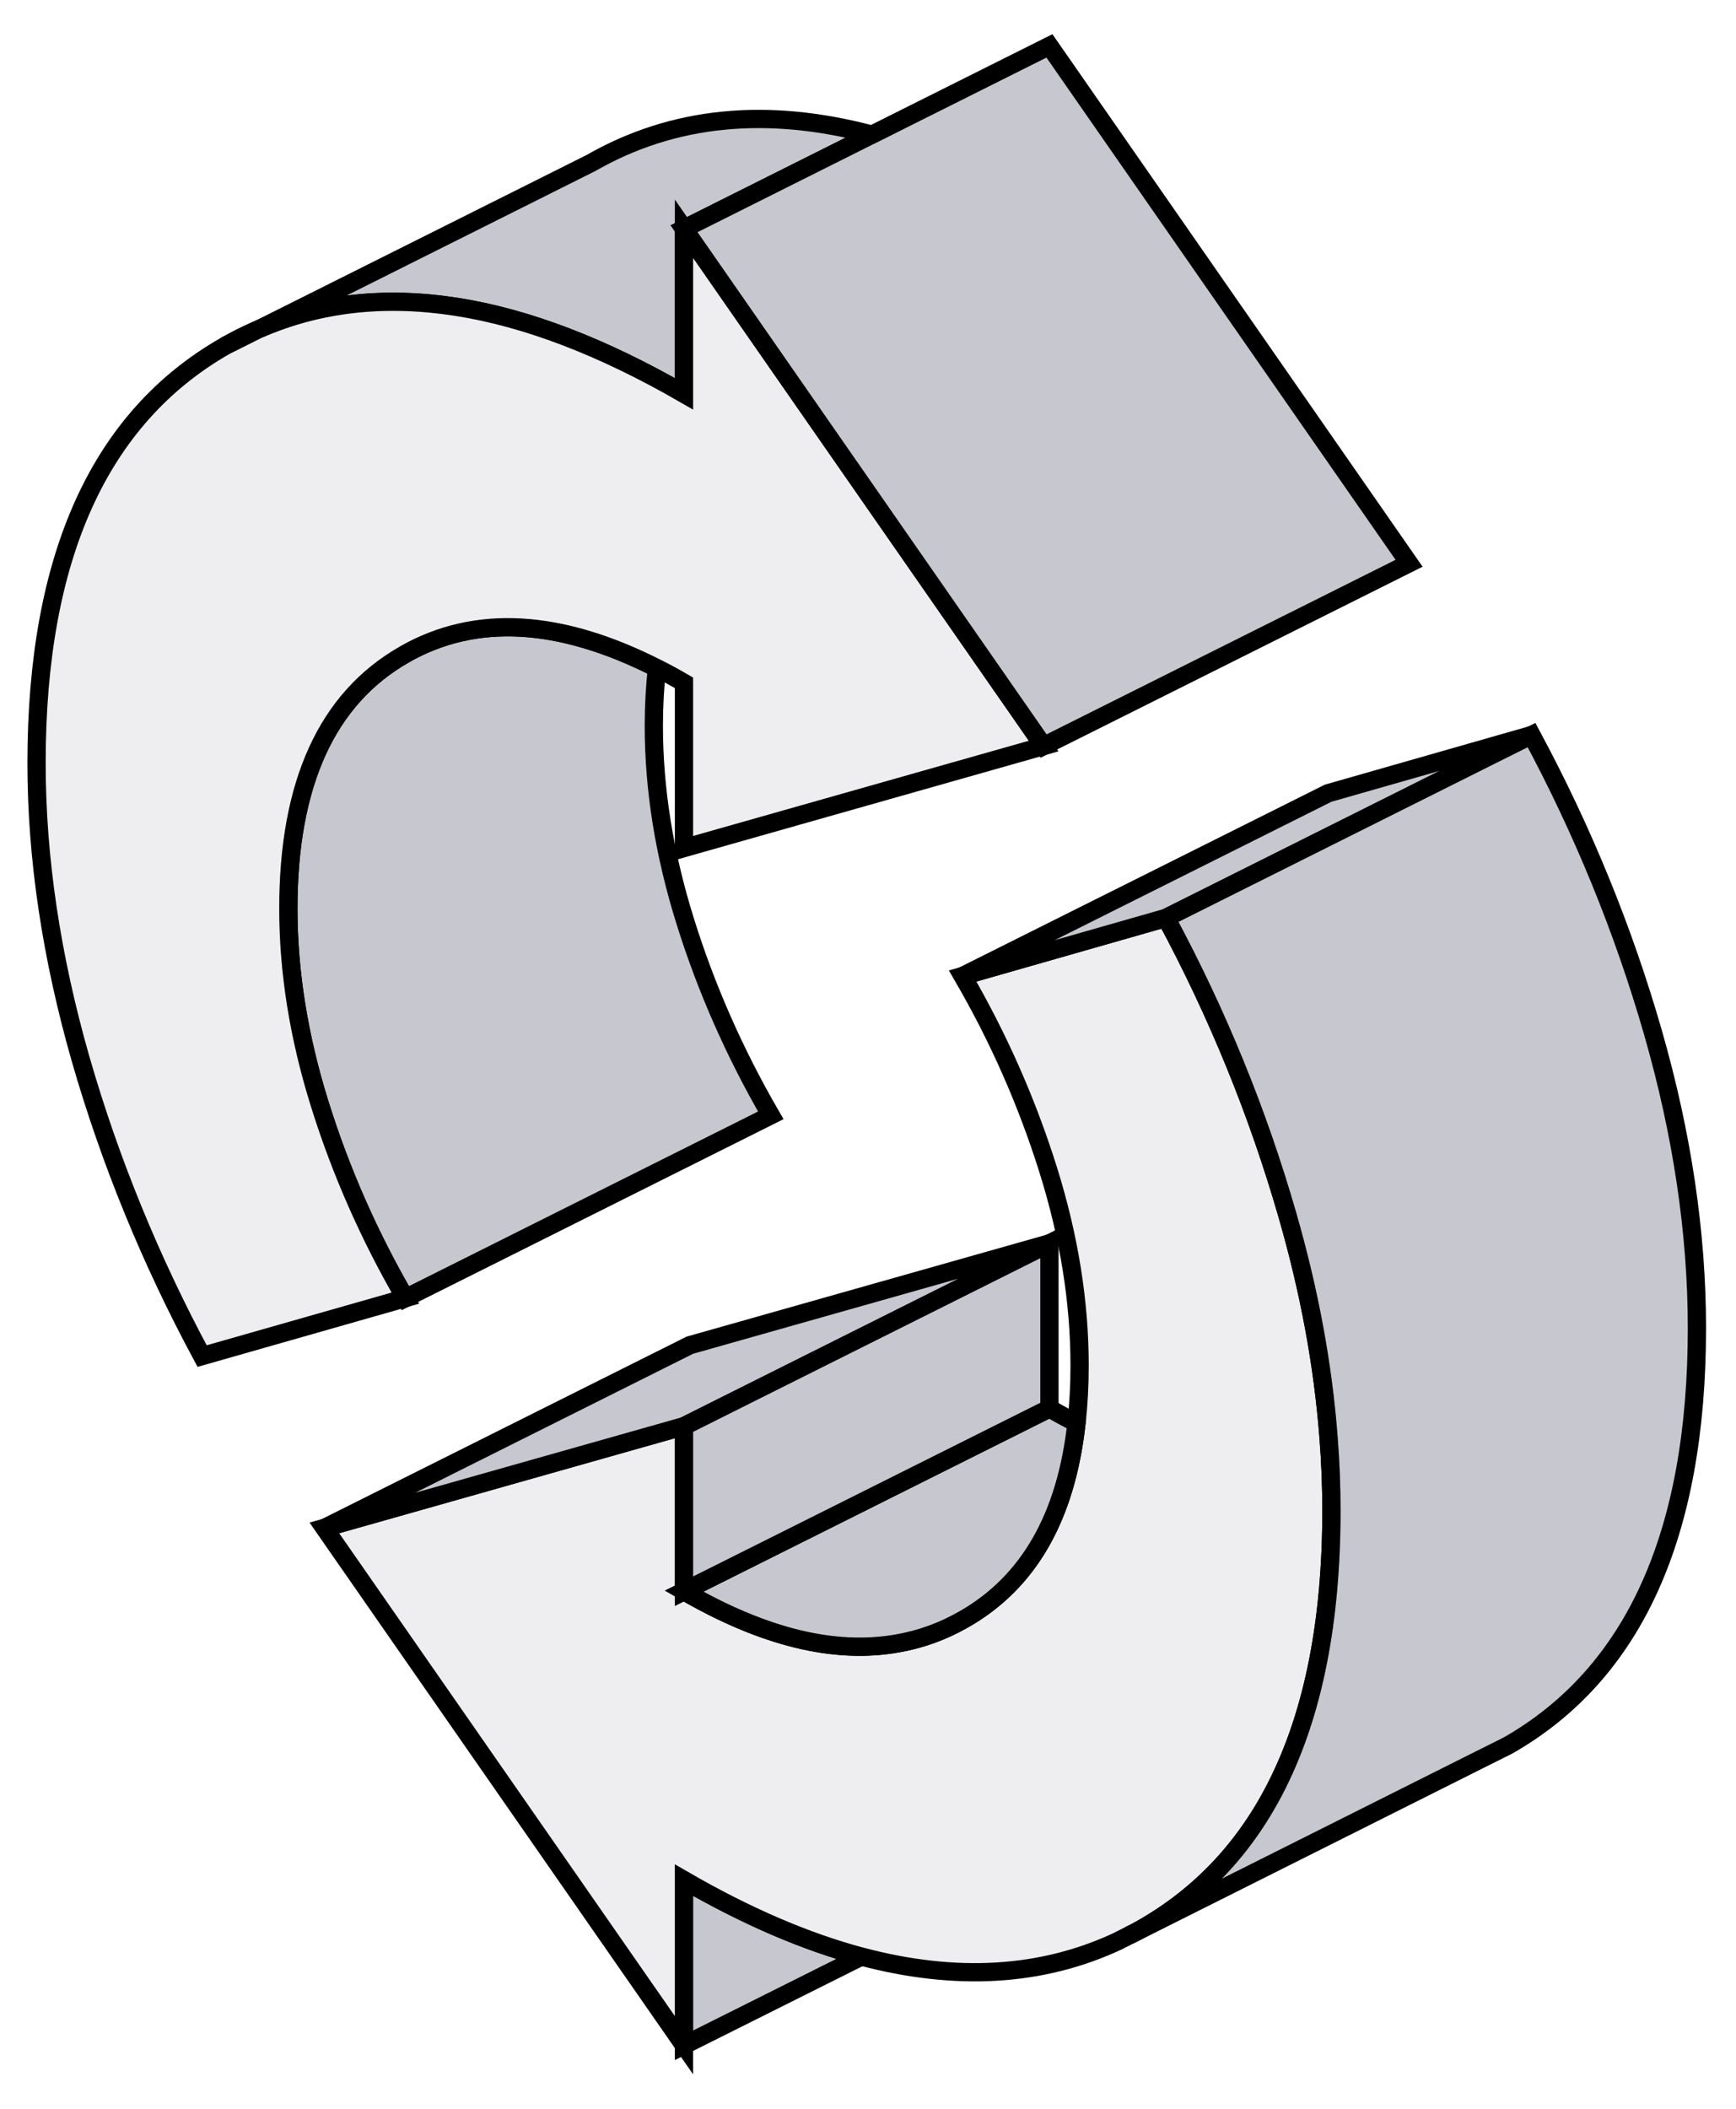
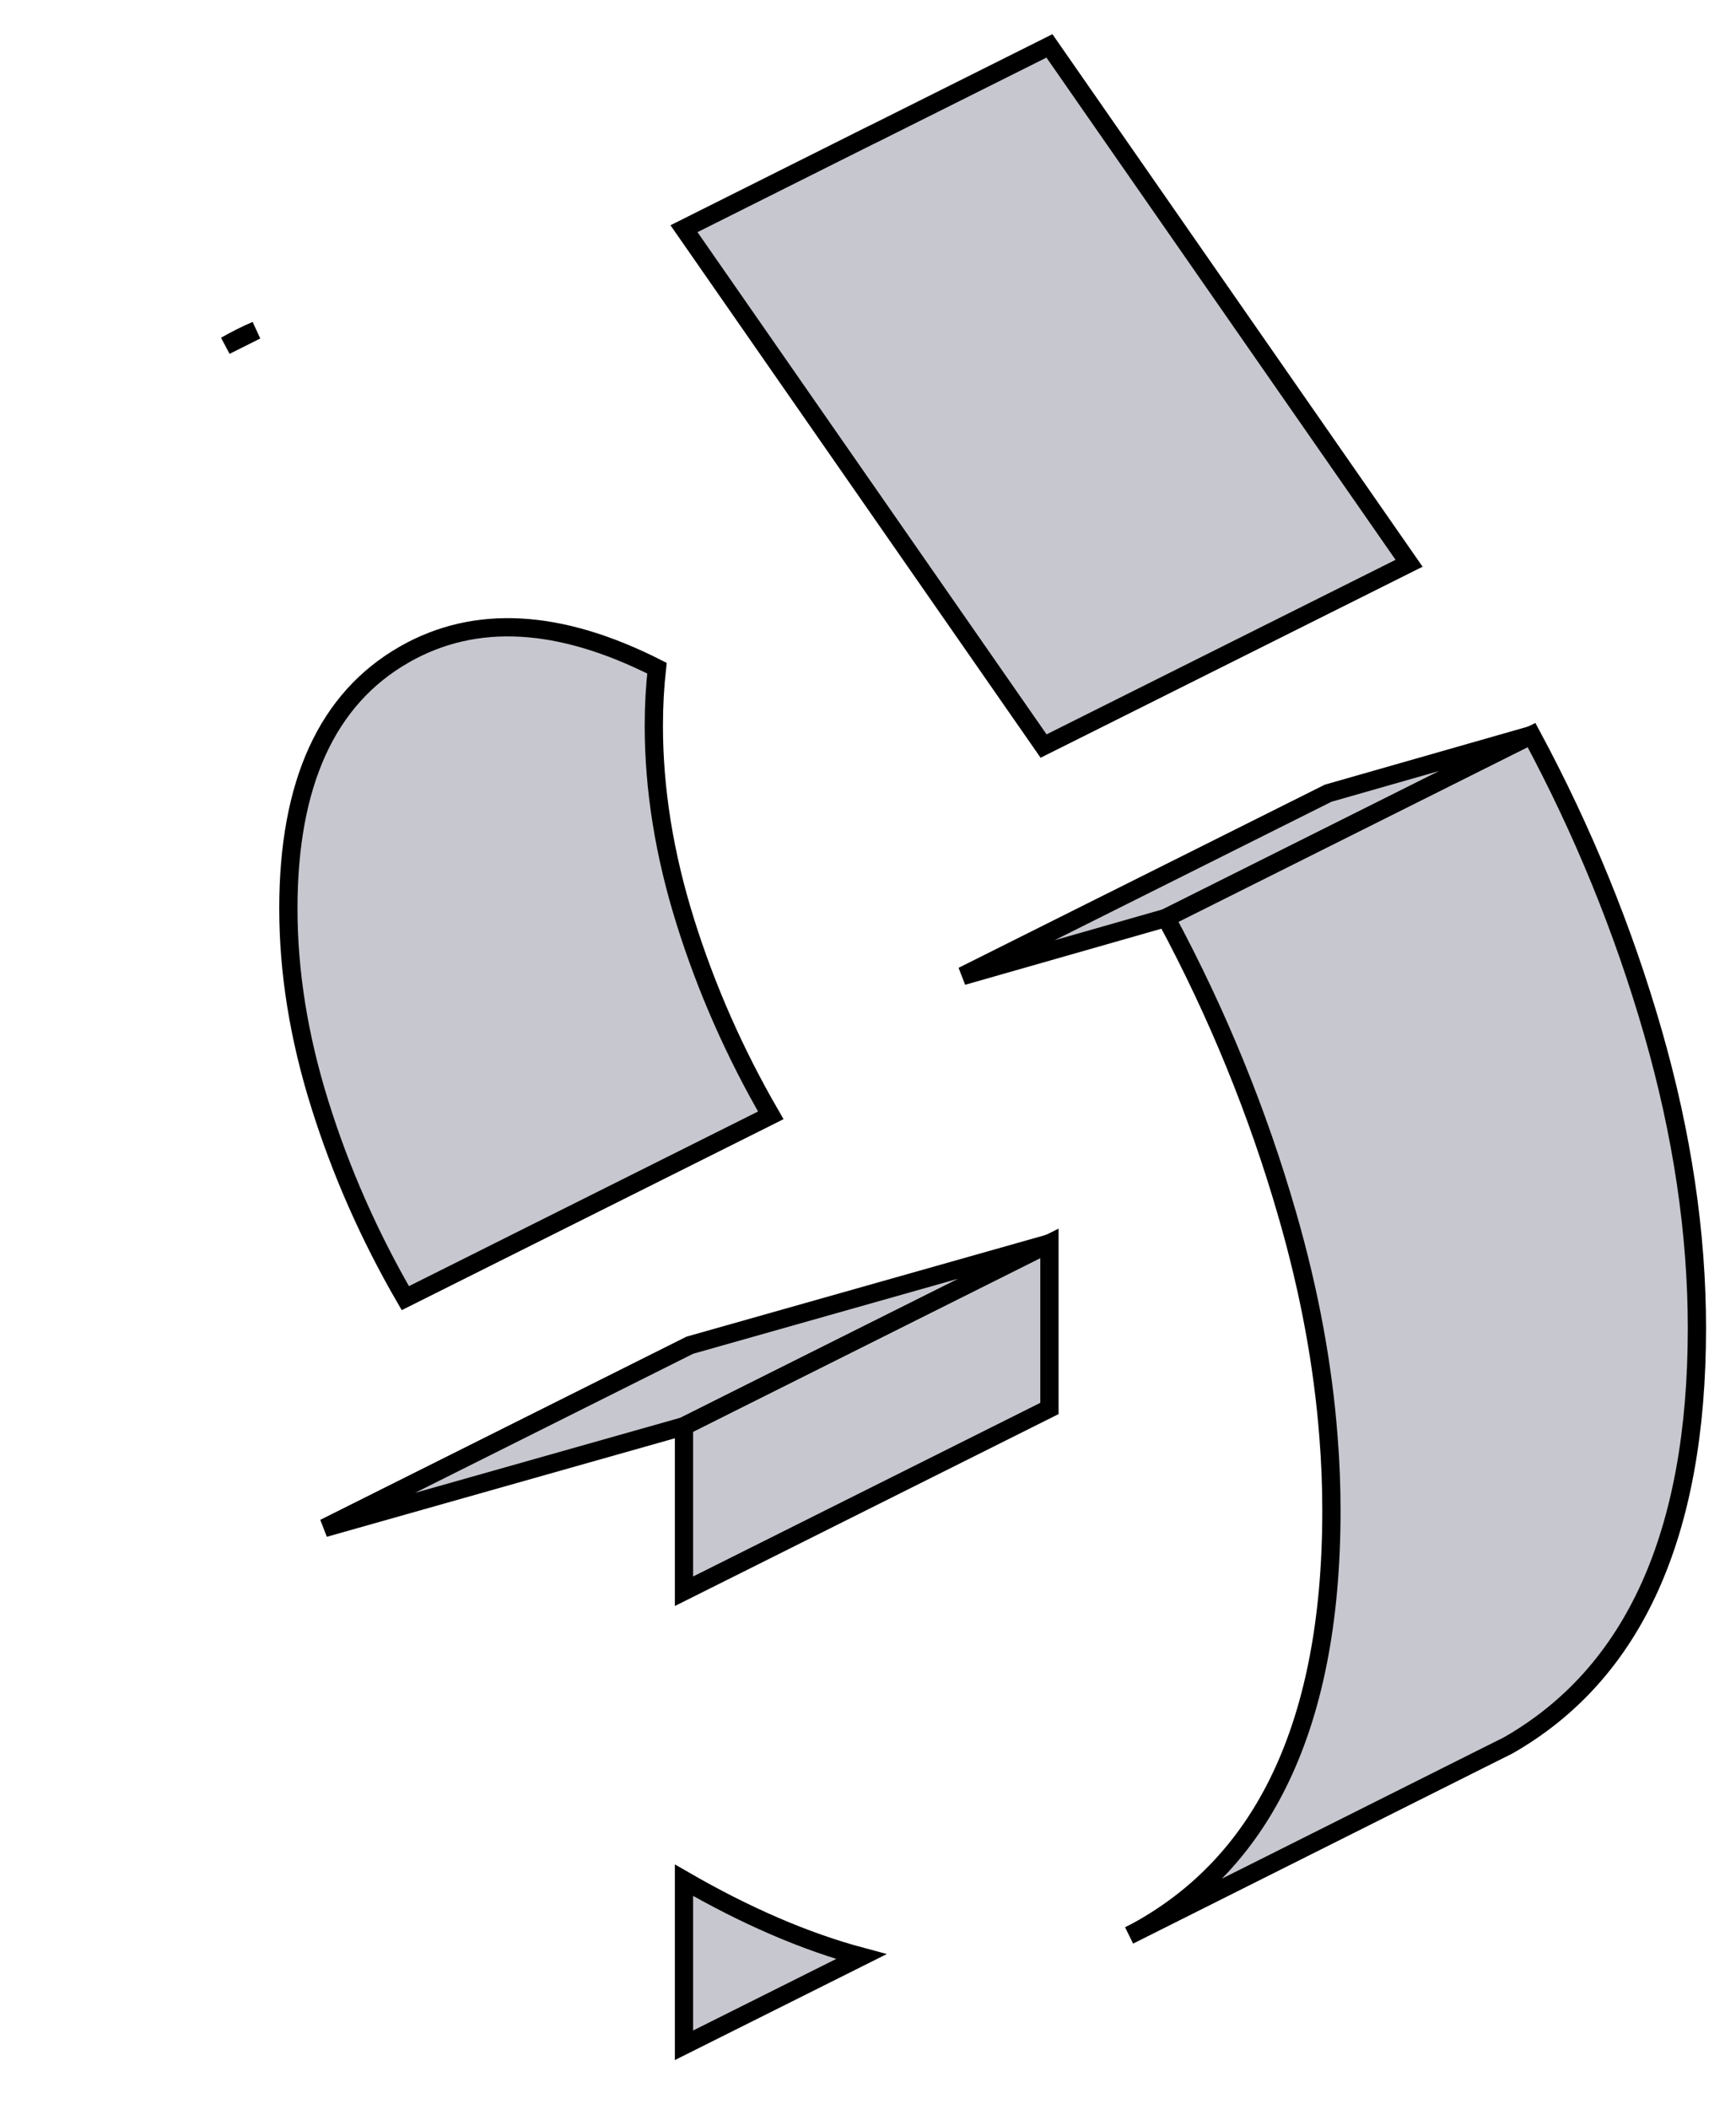
<svg xmlns="http://www.w3.org/2000/svg" width="56" height="68" viewBox="0 0 56 68" fill="none">
  <path d="M27.782 63.093L22.064 65.952V60.629C24.074 61.79 25.978 62.609 27.782 63.093Z" fill="#B9BAC3" fill-opacity="0.8" stroke="black" stroke-width="0.589" />
  <path d="M7.274 11.147L8.264 10.652C7.928 10.794 7.598 10.965 7.274 11.147Z" stroke="black" stroke-width="0.589" />
-   <path d="M42.949 48.72C42.949 52.281 42.365 55.222 41.204 57.539C40.196 59.555 38.746 61.099 36.86 62.178C36.718 62.26 36.571 62.337 36.424 62.408L36.029 62.608C33.582 63.74 30.835 63.899 27.788 63.091H27.782C25.978 62.608 24.074 61.789 22.064 60.627V65.95L10.463 49.268L22.064 45.985V51.308C24.628 52.793 26.921 53.353 28.943 52.994C29.698 52.864 30.411 52.605 31.083 52.222C33.181 51.031 34.39 48.921 34.726 45.885C34.791 45.307 34.826 44.688 34.826 44.034C34.826 41.988 34.49 39.884 33.812 37.721C33.134 35.557 32.215 33.47 31.053 31.472L37.614 29.598C39.277 32.687 40.579 35.881 41.528 39.177C42.236 41.629 42.678 44.016 42.855 46.339C42.92 47.14 42.949 47.936 42.949 48.72Z" fill="#E9E9EC" fill-opacity="0.8" stroke="black" stroke-width="0.589" />
  <path d="M49.404 23.703L43.45 26.68L37.614 29.598L31.053 31.472L42.843 25.578L49.404 23.703Z" fill="#B9BAC3" fill-opacity="0.8" stroke="black" stroke-width="0.589" />
  <path d="M33.853 40.094L23.549 45.246L22.064 45.989L10.463 49.272L22.253 43.377L33.853 40.094Z" fill="#B9BAC3" fill-opacity="0.8" stroke="black" stroke-width="0.589" />
  <path d="M24.864 35.965L13.075 41.86C11.913 39.855 10.994 37.775 10.316 35.605C9.638 33.442 9.302 31.338 9.302 29.298C9.302 25.26 10.552 22.525 13.045 21.104C13.051 21.098 13.057 21.098 13.063 21.093C15.344 19.802 18.05 19.955 21.192 21.546C21.127 22.13 21.091 22.749 21.091 23.403C21.091 25.443 21.427 27.547 22.105 29.711C22.783 31.88 23.703 33.961 24.864 35.965Z" fill="#B9BAC3" fill-opacity="0.8" stroke="black" stroke-width="0.589" />
-   <path d="M28.13 4.343L22.064 7.378V12.701C19.435 11.186 16.989 10.249 14.719 9.895C12.408 9.536 10.286 9.772 8.353 10.615L19.064 5.256C21.71 3.741 24.734 3.441 28.13 4.343Z" fill="#B9BAC3" fill-opacity="0.8" stroke="black" stroke-width="0.589" />
-   <path d="M22.064 27.346V22.018C21.769 21.847 21.48 21.687 21.192 21.546C18.05 19.954 15.344 19.801 13.063 21.092C13.057 21.098 13.051 21.098 13.045 21.104C10.552 22.524 9.302 25.26 9.302 29.298C9.302 31.337 9.638 33.441 10.316 35.605C10.994 37.774 11.913 39.855 13.075 41.859L6.52 43.728C4.857 40.639 3.549 37.444 2.6 34.149C1.656 30.848 1.179 27.671 1.179 24.605C1.179 17.95 3.213 13.464 7.274 11.148L8.264 10.652L8.353 10.611C10.286 9.768 12.408 9.532 14.719 9.892C16.989 10.246 19.435 11.183 22.064 12.698V7.375L26.974 14.437L33.665 24.057L22.064 27.346Z" fill="#E9E9EC" fill-opacity="0.8" stroke="black" stroke-width="0.589" />
  <path d="M45.454 18.163L33.664 24.057L26.974 14.437L22.064 7.375L28.129 4.339H28.135L33.853 1.48L45.454 18.163Z" fill="#B9BAC3" fill-opacity="0.8" stroke="black" stroke-width="0.589" />
-   <path d="M34.726 45.886C34.39 48.922 33.181 51.032 31.083 52.222C30.411 52.606 29.697 52.865 28.943 52.995C26.921 53.354 24.628 52.794 22.064 51.309L33.853 45.414C34.148 45.585 34.437 45.744 34.726 45.886Z" fill="#B9BAC3" fill-opacity="0.8" stroke="black" stroke-width="0.589" />
  <path d="M33.853 40.094V45.417L22.064 51.311V45.989L23.549 45.246L33.853 40.094Z" fill="#B9BAC3" fill-opacity="0.8" stroke="black" stroke-width="0.589" />
  <path d="M54.739 42.826C54.739 49.481 52.705 53.967 48.649 56.283L47.635 56.79L36.424 62.408C36.571 62.337 36.718 62.261 36.86 62.178C38.746 61.099 40.196 59.555 41.204 57.539C42.365 55.222 42.949 52.281 42.949 48.72C42.949 47.936 42.92 47.141 42.855 46.339C42.678 44.016 42.236 41.629 41.528 39.177C40.579 35.882 39.277 32.687 37.614 29.598L43.45 26.68L49.404 23.703C51.066 26.792 52.369 29.987 53.318 33.282C54.267 36.583 54.739 39.766 54.739 42.826Z" fill="#B9BAC3" fill-opacity="0.8" stroke="black" stroke-width="0.589" />
</svg>